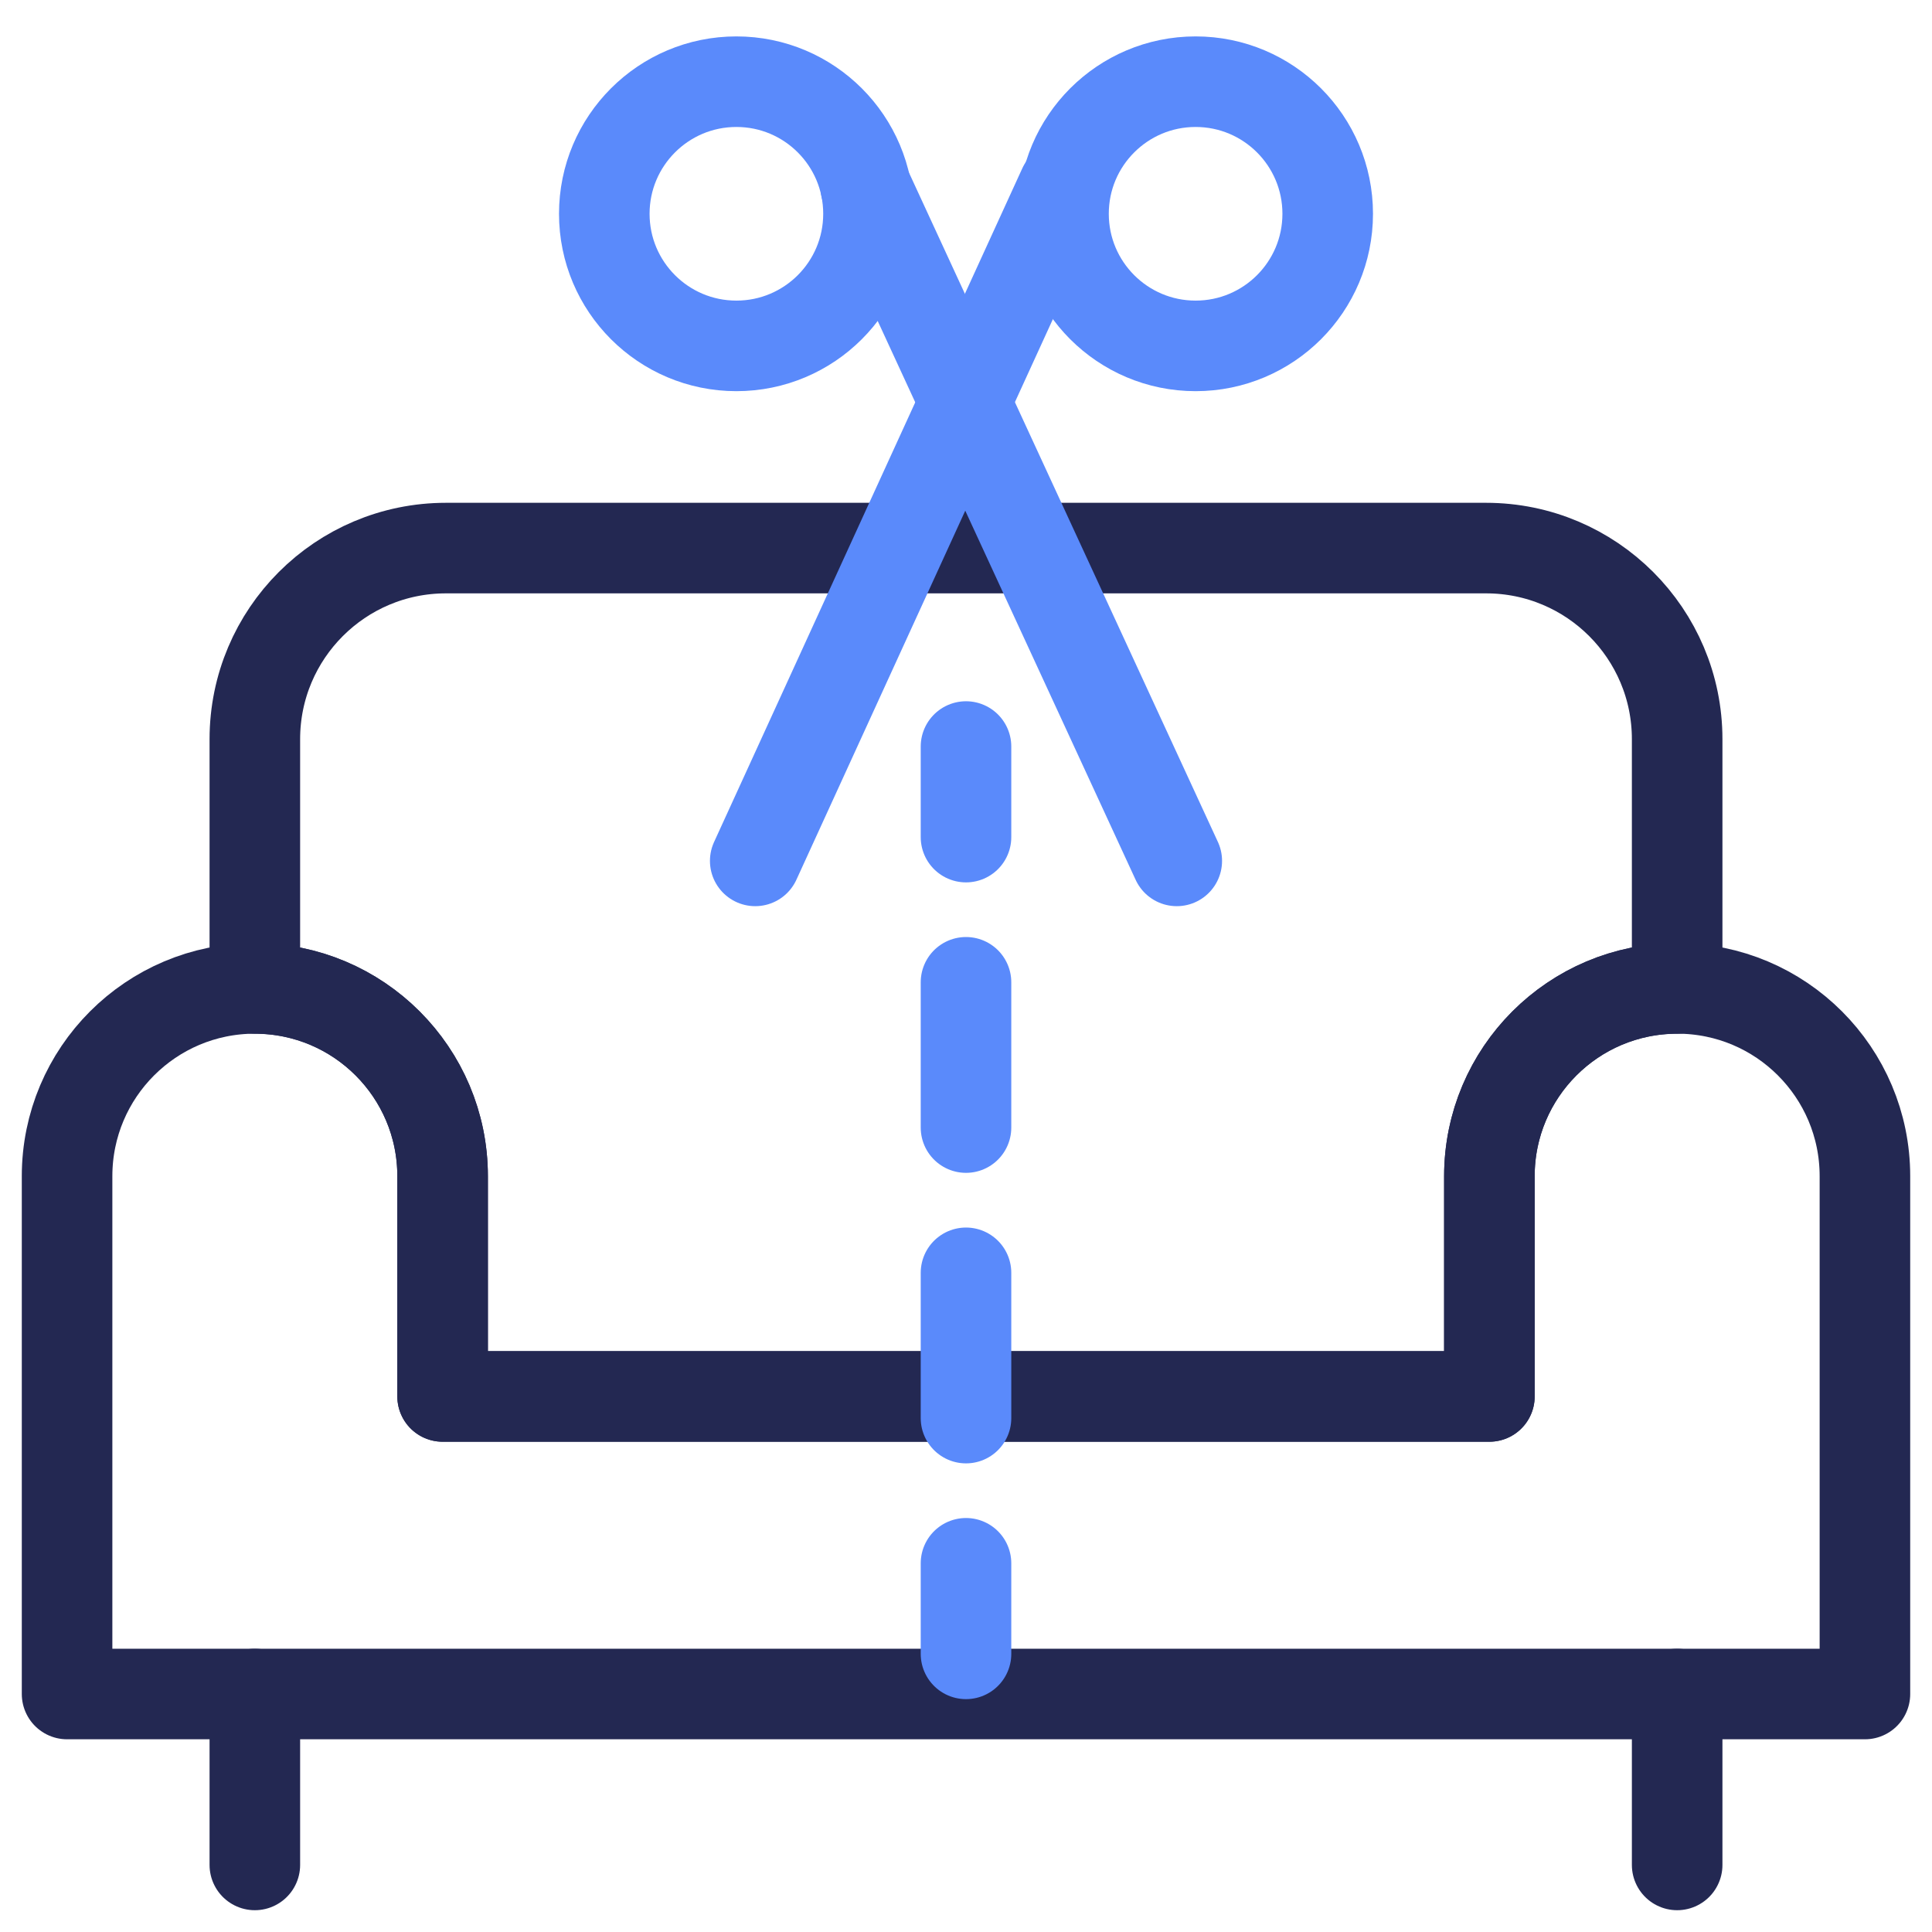
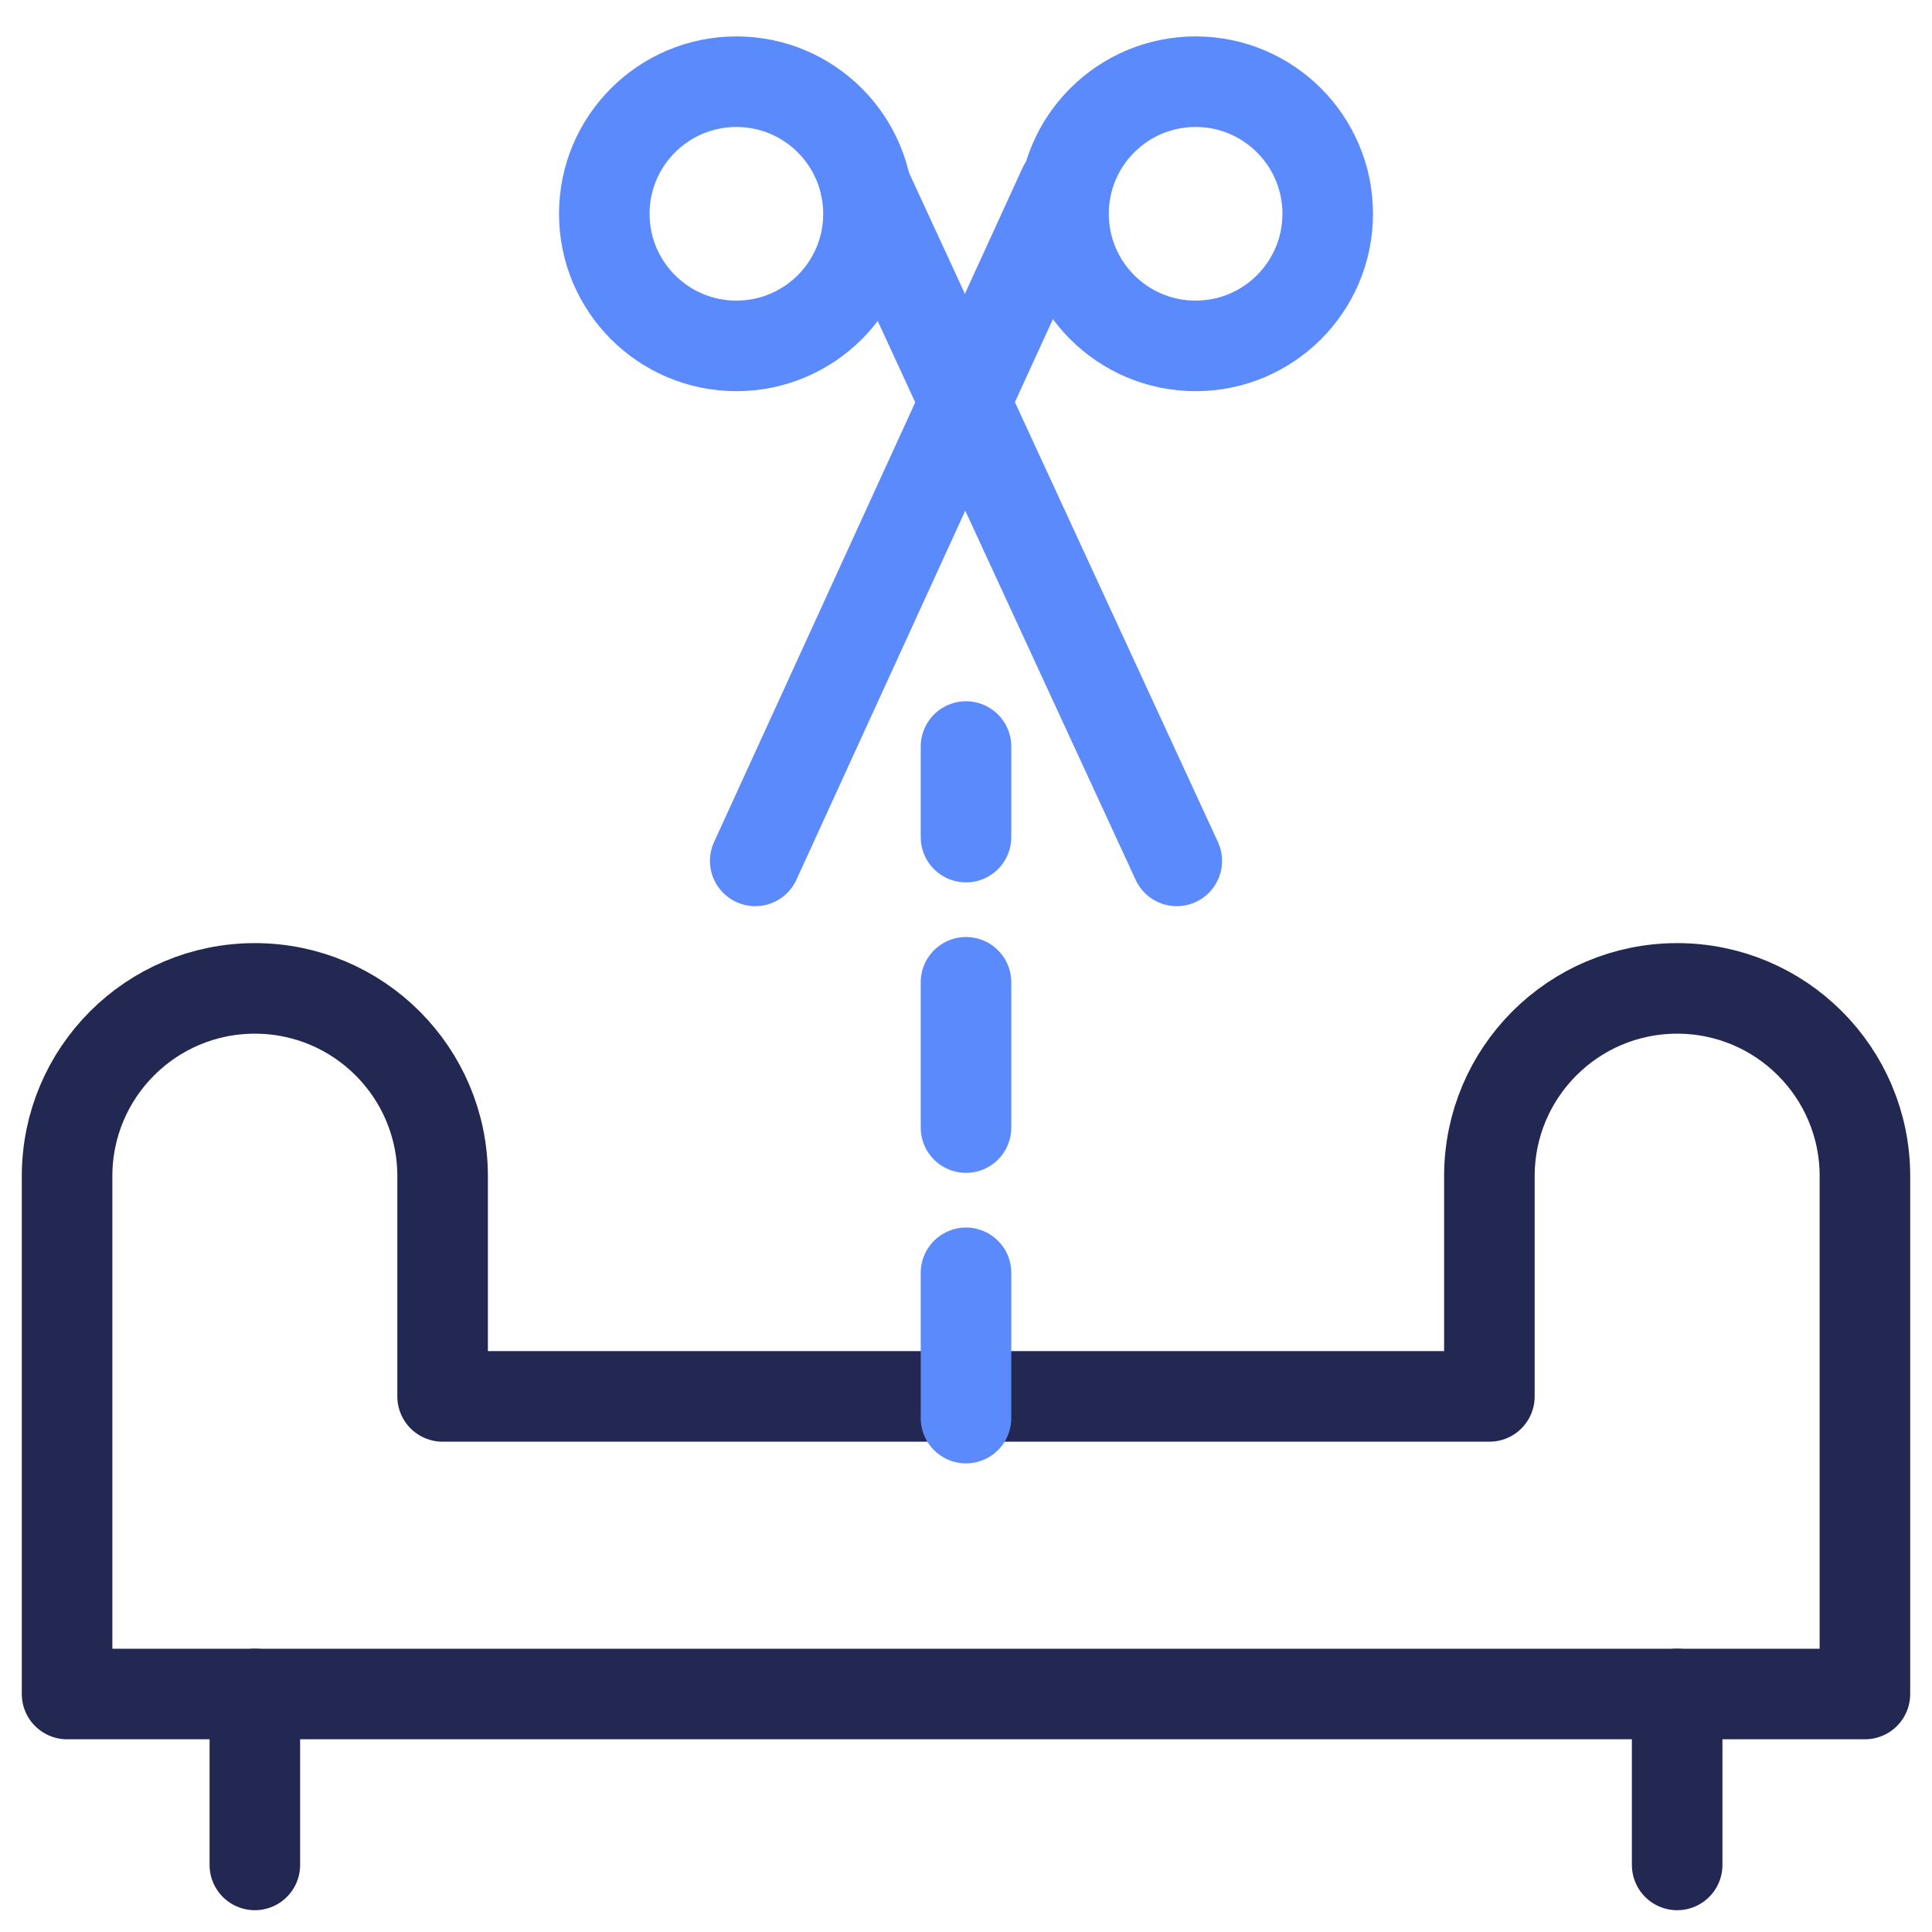
<svg xmlns="http://www.w3.org/2000/svg" id="Art" viewBox="0 0 32 32">
  <defs>
    <style>.cls-1,.cls-2{stroke:#5a8afb;}.cls-1,.cls-2,.cls-3{fill:none;stroke-linecap:round;stroke-linejoin:round;stroke-width:1.5px;}.cls-2{stroke-dasharray:0 0 2.406 2.406;}.cls-3{stroke:#232852;}</style>
  </defs>
-   <path class="cls-3" d="m7.386,9.078c-1.748,0-3.165,1.417-3.165,3.165v4.129c1.718,0,3.11,1.392,3.11,3.11v3.648h17.338v-3.648c0-1.718,1.393-3.11,3.11-3.11v-4.129c0-1.748-1.417-3.165-3.165-3.165H7.386Z" />
  <path class="cls-3" d="m24.669,19.481v3.648H7.331v-3.648c0-1.718-1.392-3.11-3.11-3.11h0c-1.718,0-3.11,1.392-3.11,3.11v8.577h29.778v-8.577c0-1.718-1.392-3.11-3.11-3.11h0c-1.718,0-3.11,1.392-3.11,3.11Z" />
  <line class="cls-3" x1="4.221" y1="28.058" x2="4.221" y2="30.889" />
  <line class="cls-3" x1="27.779" y1="28.058" x2="27.779" y2="30.889" />
-   <line class="cls-1" x1="16" y1="27.393" x2="16" y2="25.893" />
  <line class="cls-2" x1="16" y1="23.488" x2="16" y2="15.068" />
  <line class="cls-1" x1="16" y1="13.865" x2="16" y2="12.365" />
  <circle class="cls-1" cx="12.197" cy="3.541" r="2.188" />
  <circle class="cls-1" cx="19.803" cy="3.541" r="2.188" />
  <line class="cls-1" x1="14.34" y1="3.099" x2="19.491" y2="14.259" />
  <line class="cls-1" x1="17.615" y1="3.099" x2="12.509" y2="14.259" />
</svg>